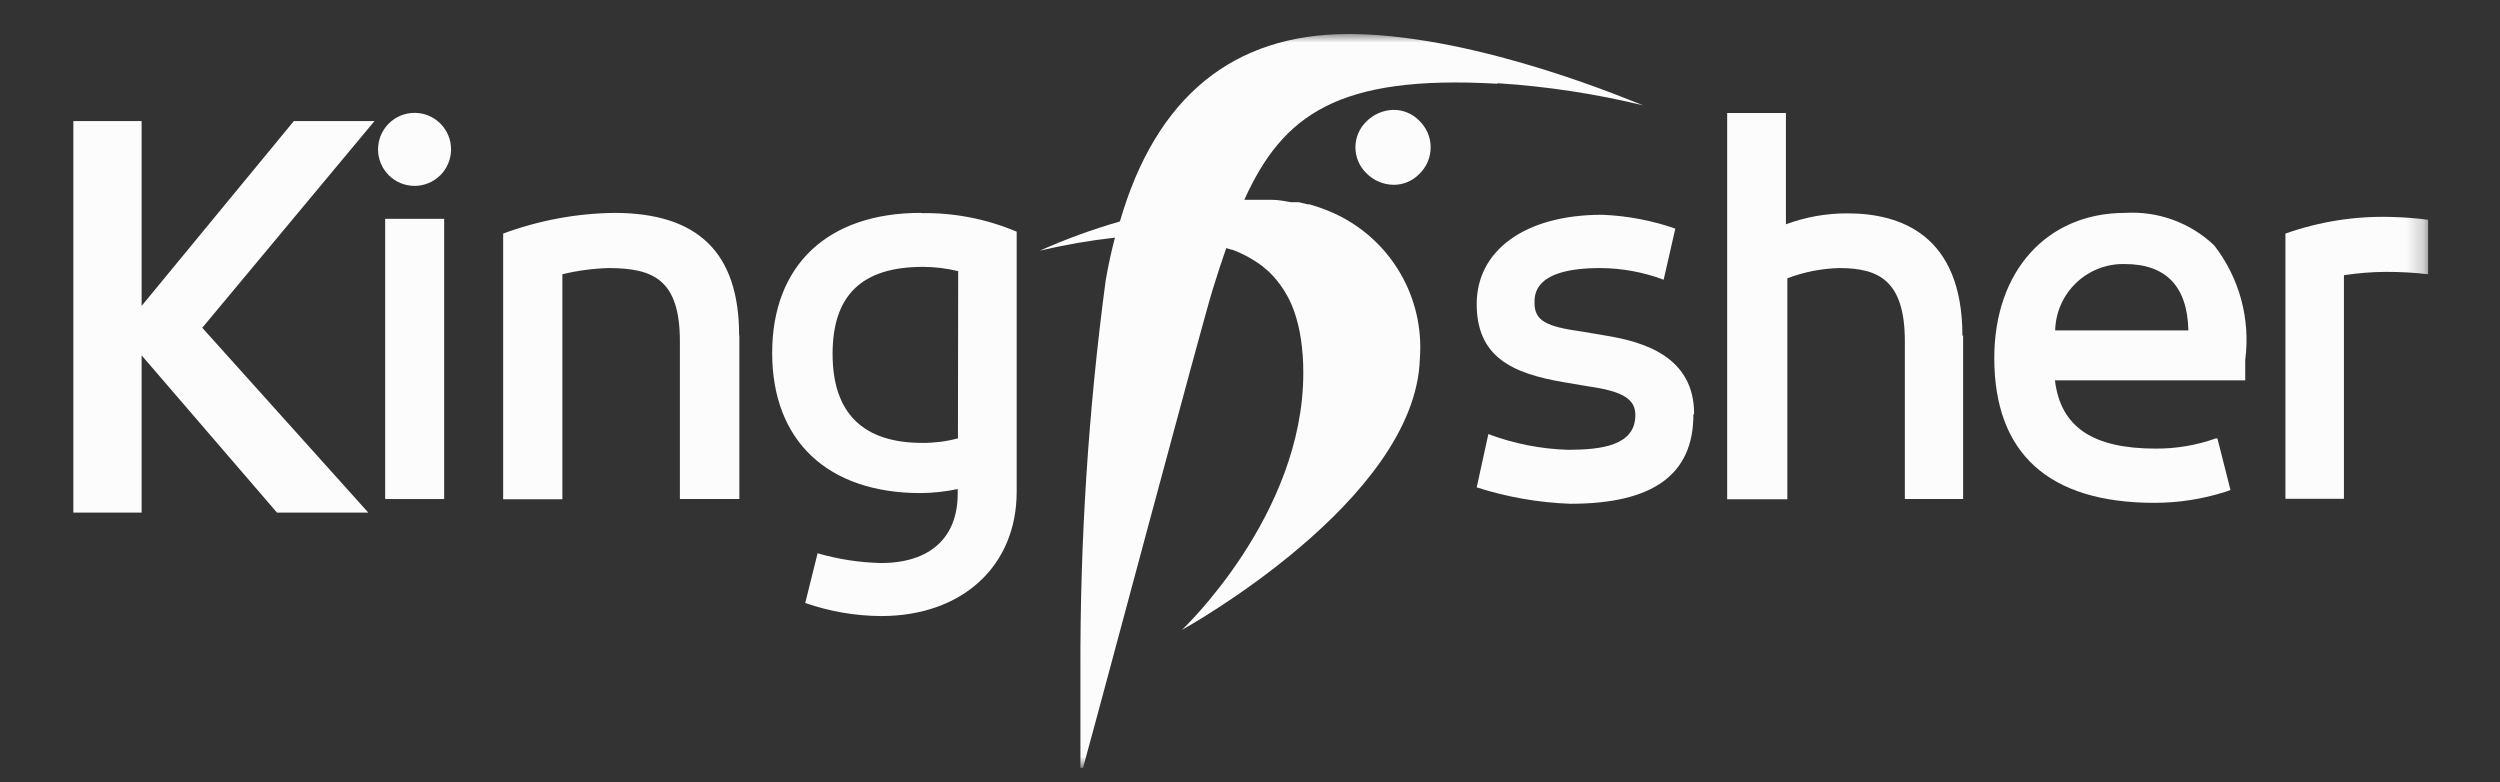
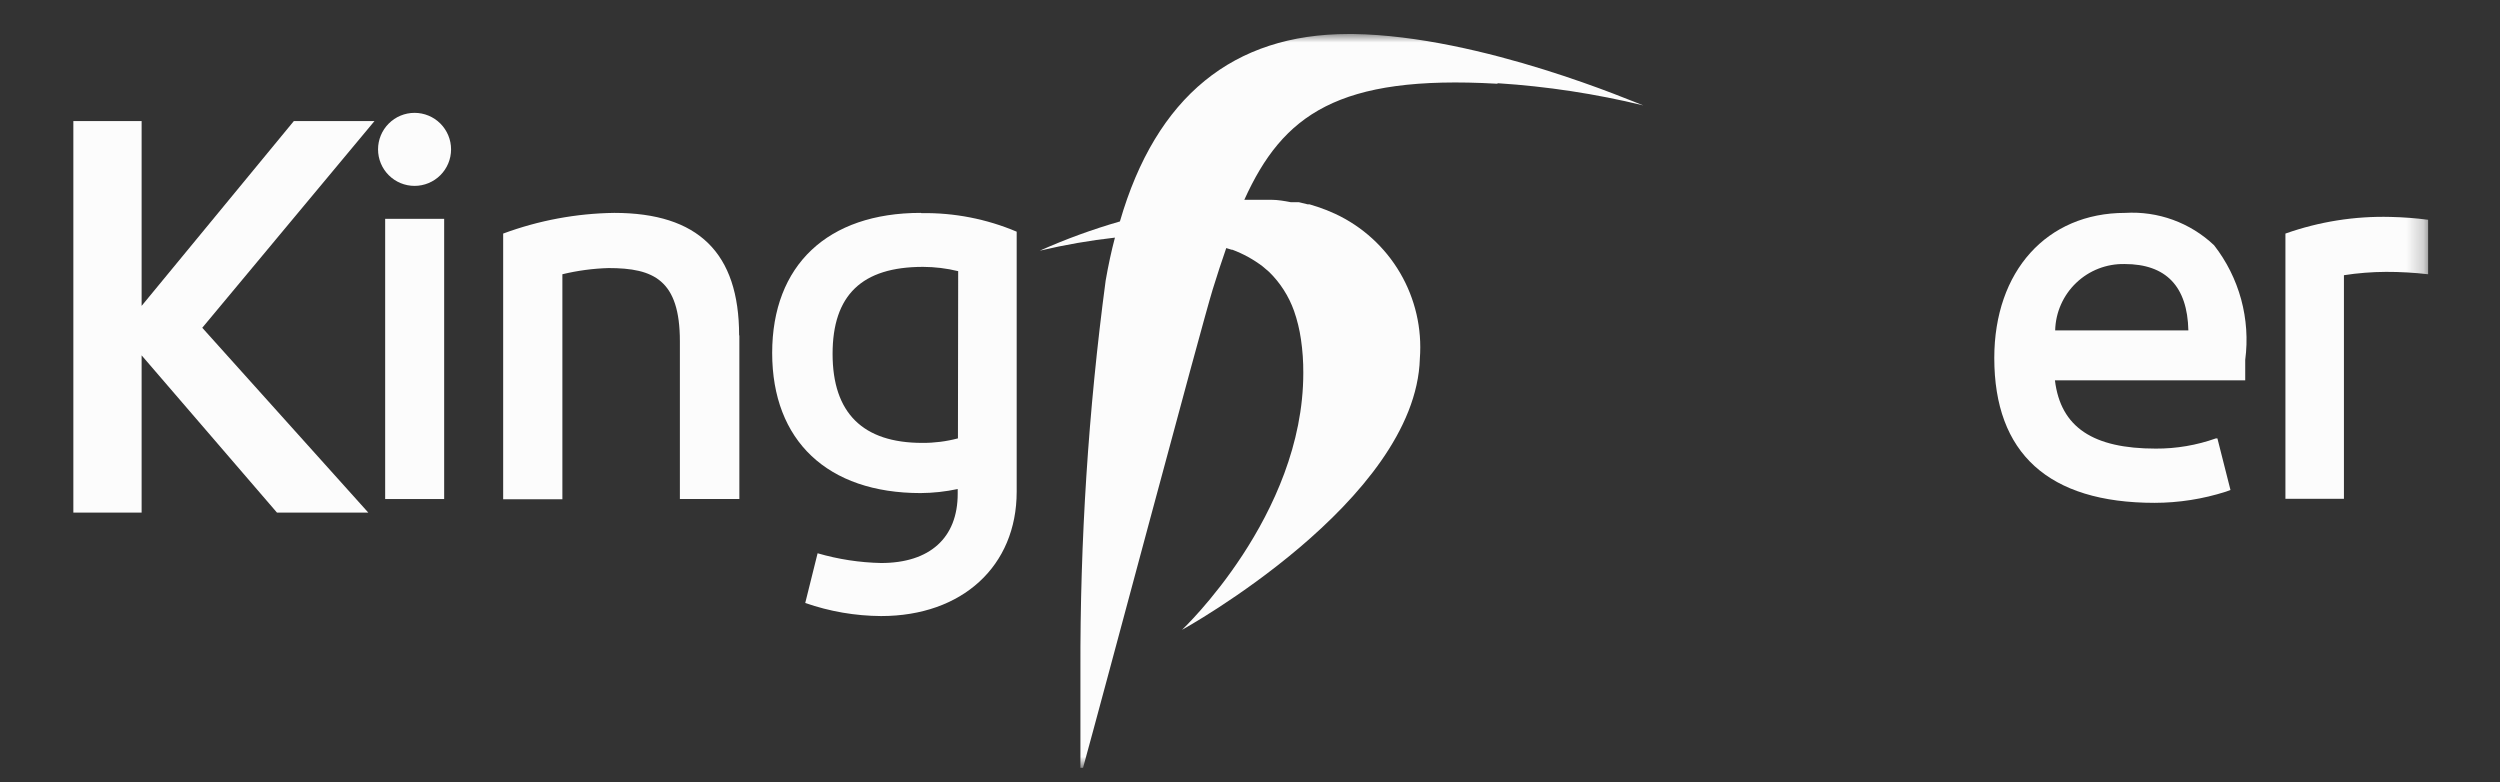
<svg xmlns="http://www.w3.org/2000/svg" width="147" height="46" viewBox="0 0 147 46" fill="none">
  <rect x="0" y="0" width="147" height="46" fill="#333333" stroke="none" />
  <path d="M8.327 7.119H4.313V30.14H8.327V20.895L16.285 30.14H21.655L11.893 19.273L22.019 7.119H17.278L8.327 17.986V7.119Z" fill="#FCFCFC" />
  <path d="M26.523 8.783C26.523 9.352 26.296 9.899 25.894 10.301C25.491 10.704 24.945 10.93 24.376 10.93C23.806 10.93 23.26 10.704 22.858 10.301C22.455 9.899 22.229 9.352 22.229 8.783C22.229 8.214 22.455 7.668 22.858 7.265C23.26 6.862 23.806 6.636 24.376 6.636C24.945 6.636 25.491 6.862 25.894 7.265C26.296 7.668 26.523 8.214 26.523 8.783Z" fill="#FCFCFC" />
  <mask id="mask0_6005_1204" style="mask-type:luminance" maskUnits="userSpaceOnUse" x="4" y="2" width="139" height="44">
    <path d="M142.788 45.105V2H4.313V45.105H142.788Z" fill="white" />
  </mask>
  <g mask="url(#mask0_6005_1204)">
    <path d="M26.117 12.867H22.648V29.343H26.117V12.867Z" fill="#FCFCFC" />
  </g>
  <mask id="mask1_6005_1204" style="mask-type:luminance" maskUnits="userSpaceOnUse" x="4" y="2" width="139" height="44">
    <path d="M142.788 45.105V2H4.313V45.105H142.788Z" fill="white" />
  </mask>
  <g mask="url(#mask1_6005_1204)">
    <path d="M43.474 19.72V29.343H39.977V20.07C39.977 16.462 38.439 15.762 35.781 15.762C34.867 15.789 33.957 15.911 33.068 16.126V29.357H29.586V13.734C31.677 12.96 33.886 12.548 36.117 12.518C41.054 12.518 43.46 14.867 43.46 19.72" fill="#FCFCFC" />
  </g>
  <mask id="mask2_6005_1204" style="mask-type:luminance" maskUnits="userSpaceOnUse" x="4" y="2" width="139" height="44">
    <path d="M142.788 45.105V2H4.313V45.105H142.788Z" fill="white" />
  </mask>
  <g mask="url(#mask2_6005_1204)">
    <path d="M56.327 25.776C55.642 25.958 54.937 26.047 54.229 26.042C50.732 26.042 48.956 24.28 48.956 20.811C48.956 17.343 50.69 15.692 54.271 15.692C54.968 15.694 55.663 15.778 56.341 15.944L56.327 25.776ZM54.131 12.518C48.662 12.518 45.404 15.595 45.404 20.755C45.404 25.916 48.662 28.993 54.131 28.993C54.864 28.988 55.596 28.908 56.313 28.755V29.035C56.313 31.622 54.676 33.105 51.809 33.105C50.545 33.078 49.289 32.886 48.075 32.532L47.348 35.455C48.782 35.955 50.29 36.215 51.809 36.224C56.578 36.224 59.781 33.287 59.781 28.909V13.623C58.013 12.874 56.107 12.502 54.187 12.532L54.131 12.518Z" fill="#FCFCFC" />
  </g>
  <mask id="mask3_6005_1204" style="mask-type:luminance" maskUnits="userSpaceOnUse" x="4" y="2" width="139" height="44">
    <path d="M142.788 45.105V2H4.313V45.105H142.788Z" fill="white" />
  </mask>
  <g mask="url(#mask3_6005_1204)">
-     <path d="M81.949 6.461C82.225 6.46 82.498 6.514 82.752 6.62C83.007 6.725 83.238 6.881 83.432 7.077C83.65 7.28 83.824 7.525 83.943 7.799C84.062 8.072 84.123 8.366 84.123 8.664C84.123 8.962 84.062 9.257 83.943 9.53C83.824 9.803 83.65 10.049 83.432 10.252C83.237 10.447 83.007 10.602 82.752 10.708C82.498 10.813 82.225 10.868 81.949 10.867C81.646 10.864 81.346 10.801 81.067 10.681C80.789 10.561 80.537 10.386 80.327 10.168C80.128 9.971 79.969 9.737 79.862 9.479C79.754 9.221 79.698 8.944 79.698 8.664C79.698 8.384 79.754 8.107 79.862 7.849C79.969 7.591 80.128 7.357 80.327 7.161C80.538 6.943 80.79 6.769 81.068 6.649C81.346 6.529 81.646 6.465 81.949 6.461Z" fill="#FCFCFC" />
-   </g>
+     </g>
  <mask id="mask4_6005_1204" style="mask-type:luminance" maskUnits="userSpaceOnUse" x="4" y="2" width="139" height="44">
    <path d="M142.788 45.105V2H4.313V45.105H142.788Z" fill="white" />
  </mask>
  <g mask="url(#mask4_6005_1204)">
    <path d="M88.019 4.923C78.69 4.392 75.432 6.741 73.166 11.748H74.76C75.138 11.748 75.529 11.818 75.893 11.888H76.369L76.886 12.014H76.998L77.488 12.168C77.835 12.283 78.176 12.418 78.509 12.573C80.105 13.316 81.436 14.528 82.326 16.048C83.216 17.567 83.621 19.321 83.488 21.077C83.25 29.468 69.502 37.035 69.502 37.035C69.502 37.035 76.634 30.322 76.634 21.93C76.638 21.265 76.592 20.602 76.495 19.944C76.413 19.378 76.278 18.82 76.089 18.28C75.78 17.413 75.278 16.629 74.621 15.986L74.243 15.664C73.701 15.253 73.103 14.924 72.467 14.685H72.425L72.103 14.587C71.837 15.357 71.572 16.154 71.306 17.021C70.621 19.245 64.704 41.468 63.683 45.147H63.529V39.455C63.503 31.779 63.998 24.111 65.012 16.503C65.166 15.608 65.348 14.769 65.558 13.972C64.07 14.139 62.594 14.396 61.138 14.741C62.667 14.059 64.242 13.484 65.851 13.021C67.977 5.678 72.523 2 79.292 2H79.572C87.138 2.112 96.201 6.056 96.621 6.196C93.82 5.515 90.965 5.08 88.089 4.895" fill="#FCFCFC" />
  </g>
  <mask id="mask5_6005_1204" style="mask-type:luminance" maskUnits="userSpaceOnUse" x="4" y="2" width="139" height="44">
-     <path d="M142.788 45.105V2H4.313V45.105H142.788Z" fill="white" />
+     <path d="M142.788 45.105V2H4.313H142.788Z" fill="white" />
  </mask>
  <g mask="url(#mask5_6005_1204)">
    <path d="M99.572 24.378C99.572 27.902 97.208 29.622 92.341 29.622C90.468 29.555 88.614 29.23 86.83 28.657L87.516 25.524C89.007 26.085 90.581 26.397 92.173 26.448C94.145 26.448 96.159 26.21 96.159 24.406C96.159 23.483 95.46 23.007 93.362 22.713L91.963 22.476C88.914 21.958 86.83 20.993 86.83 17.874C86.83 14.755 89.627 12.629 94.201 12.629C95.669 12.685 97.121 12.958 98.509 13.441L97.823 16.448C96.629 15.999 95.365 15.767 94.089 15.762C90.229 15.762 90.229 17.287 90.229 17.804C90.229 18.867 90.914 19.203 93.026 19.497L94.425 19.734C96.648 20.098 99.614 20.965 99.614 24.336" fill="#FCFCFC" />
  </g>
  <mask id="mask6_6005_1204" style="mask-type:luminance" maskUnits="userSpaceOnUse" x="4" y="2" width="139" height="44">
-     <path d="M142.788 45.105V2H4.313V45.105H142.788Z" fill="white" />
-   </mask>
+     </mask>
  <g mask="url(#mask6_6005_1204)">
    <path d="M115.432 19.721V29.343H112.005V20.07C112.005 16.49 110.467 15.762 108.145 15.762C107.102 15.789 106.071 15.992 105.096 16.364V29.357H101.558V6.644H105.012V13.189C106.171 12.759 107.398 12.541 108.635 12.546C111.725 12.546 115.39 13.79 115.39 19.748" fill="#FCFCFC" />
  </g>
  <mask id="mask7_6005_1204" style="mask-type:luminance" maskUnits="userSpaceOnUse" x="4" y="2" width="139" height="44">
    <path d="M142.788 45.105V2H4.313V45.105H142.788Z" fill="white" />
  </mask>
  <g mask="url(#mask7_6005_1204)">
    <path d="M120.844 19.427C120.87 18.368 121.314 17.363 122.08 16.632C122.845 15.9 123.87 15.502 124.928 15.525C127.362 15.525 128.62 16.839 128.676 19.427H120.844ZM130.187 14.42C129.492 13.762 128.669 13.253 127.769 12.926C126.869 12.599 125.912 12.46 124.956 12.518C120.355 12.518 117.264 15.944 117.264 21.049C117.264 26.644 120.439 29.567 126.69 29.567C128.115 29.565 129.53 29.343 130.886 28.909L131.152 28.811L130.383 25.776H130.299C129.163 26.18 127.966 26.384 126.76 26.378C123.082 26.378 121.166 25.133 120.83 22.364H132.019V21.161C132.176 19.972 132.095 18.764 131.781 17.606C131.466 16.449 130.924 15.366 130.187 14.42Z" fill="#FCFCFC" />
  </g>
  <mask id="mask8_6005_1204" style="mask-type:luminance" maskUnits="userSpaceOnUse" x="4" y="2" width="139" height="44">
    <path d="M142.788 45.105V2H4.313V45.105H142.788Z" fill="white" />
  </mask>
  <g mask="url(#mask8_6005_1204)">
    <path d="M142.774 12.923V16.126C141.953 16.031 141.126 15.984 140.299 15.986C139.47 15.99 138.642 16.055 137.823 16.182V29.329H134.383V13.734C136.366 13.032 138.461 12.7 140.565 12.755C141.304 12.771 142.041 12.827 142.774 12.923Z" fill="#FCFCFC" />
  </g>
</svg>